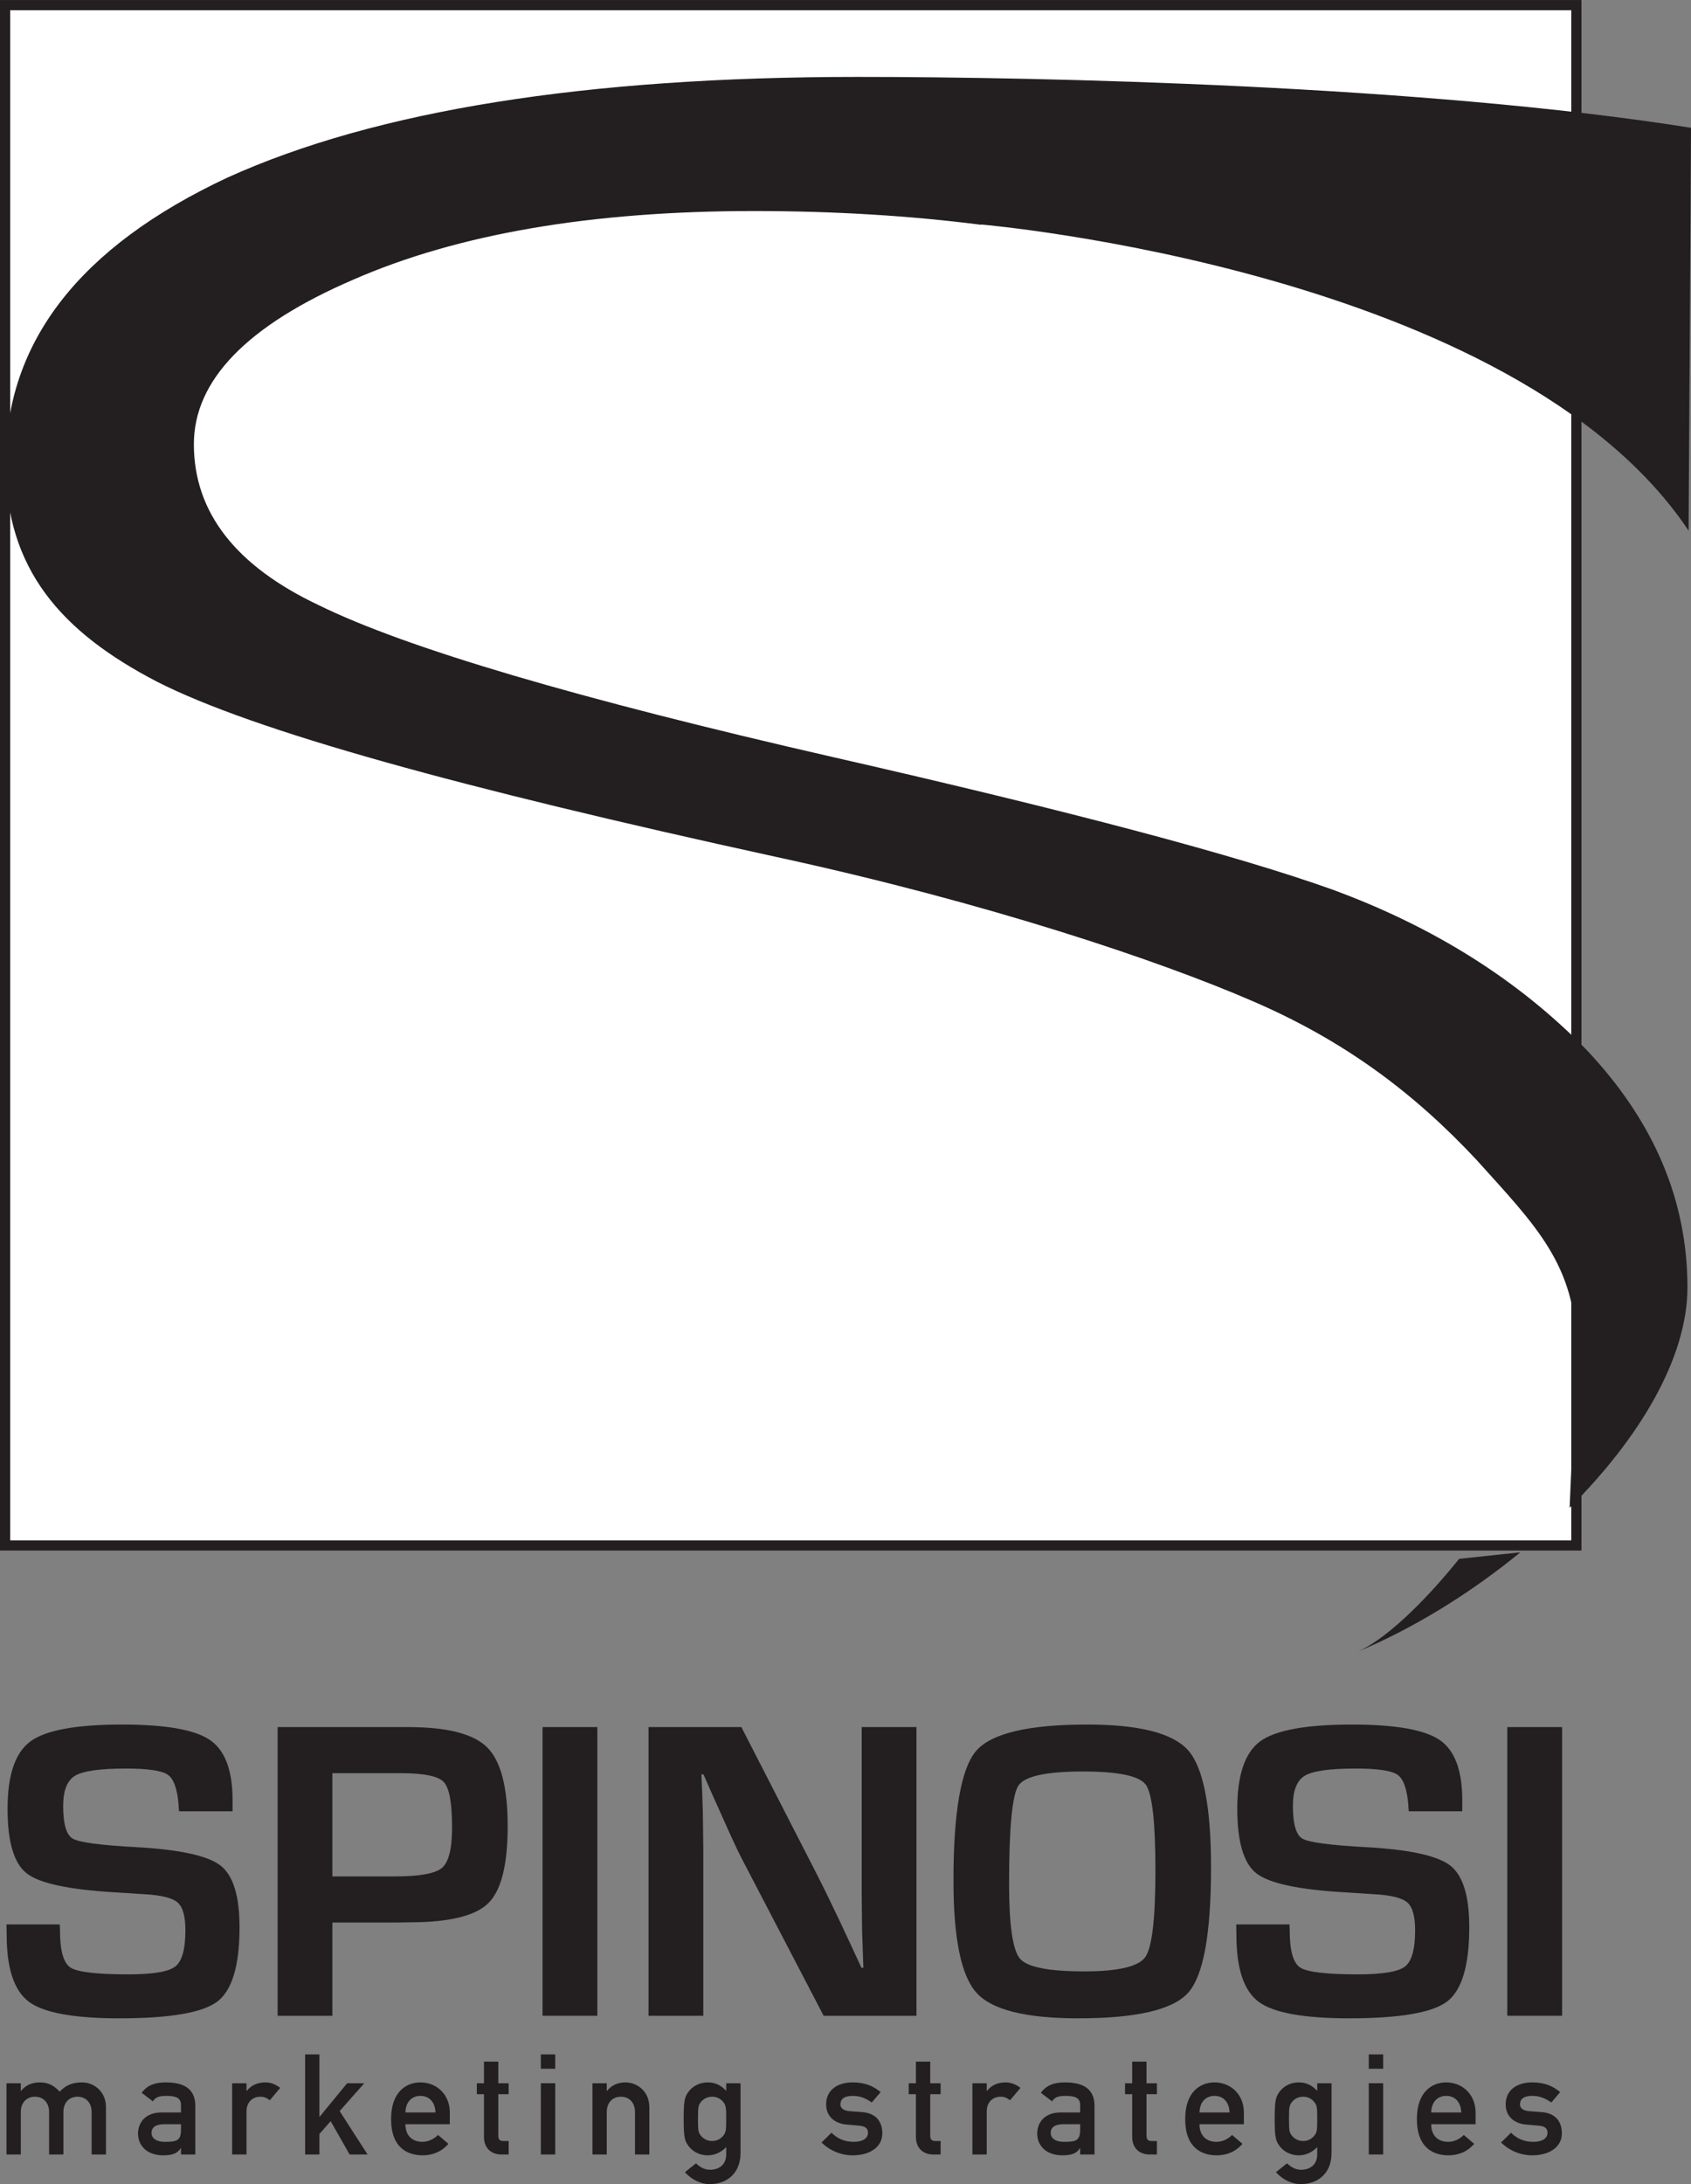
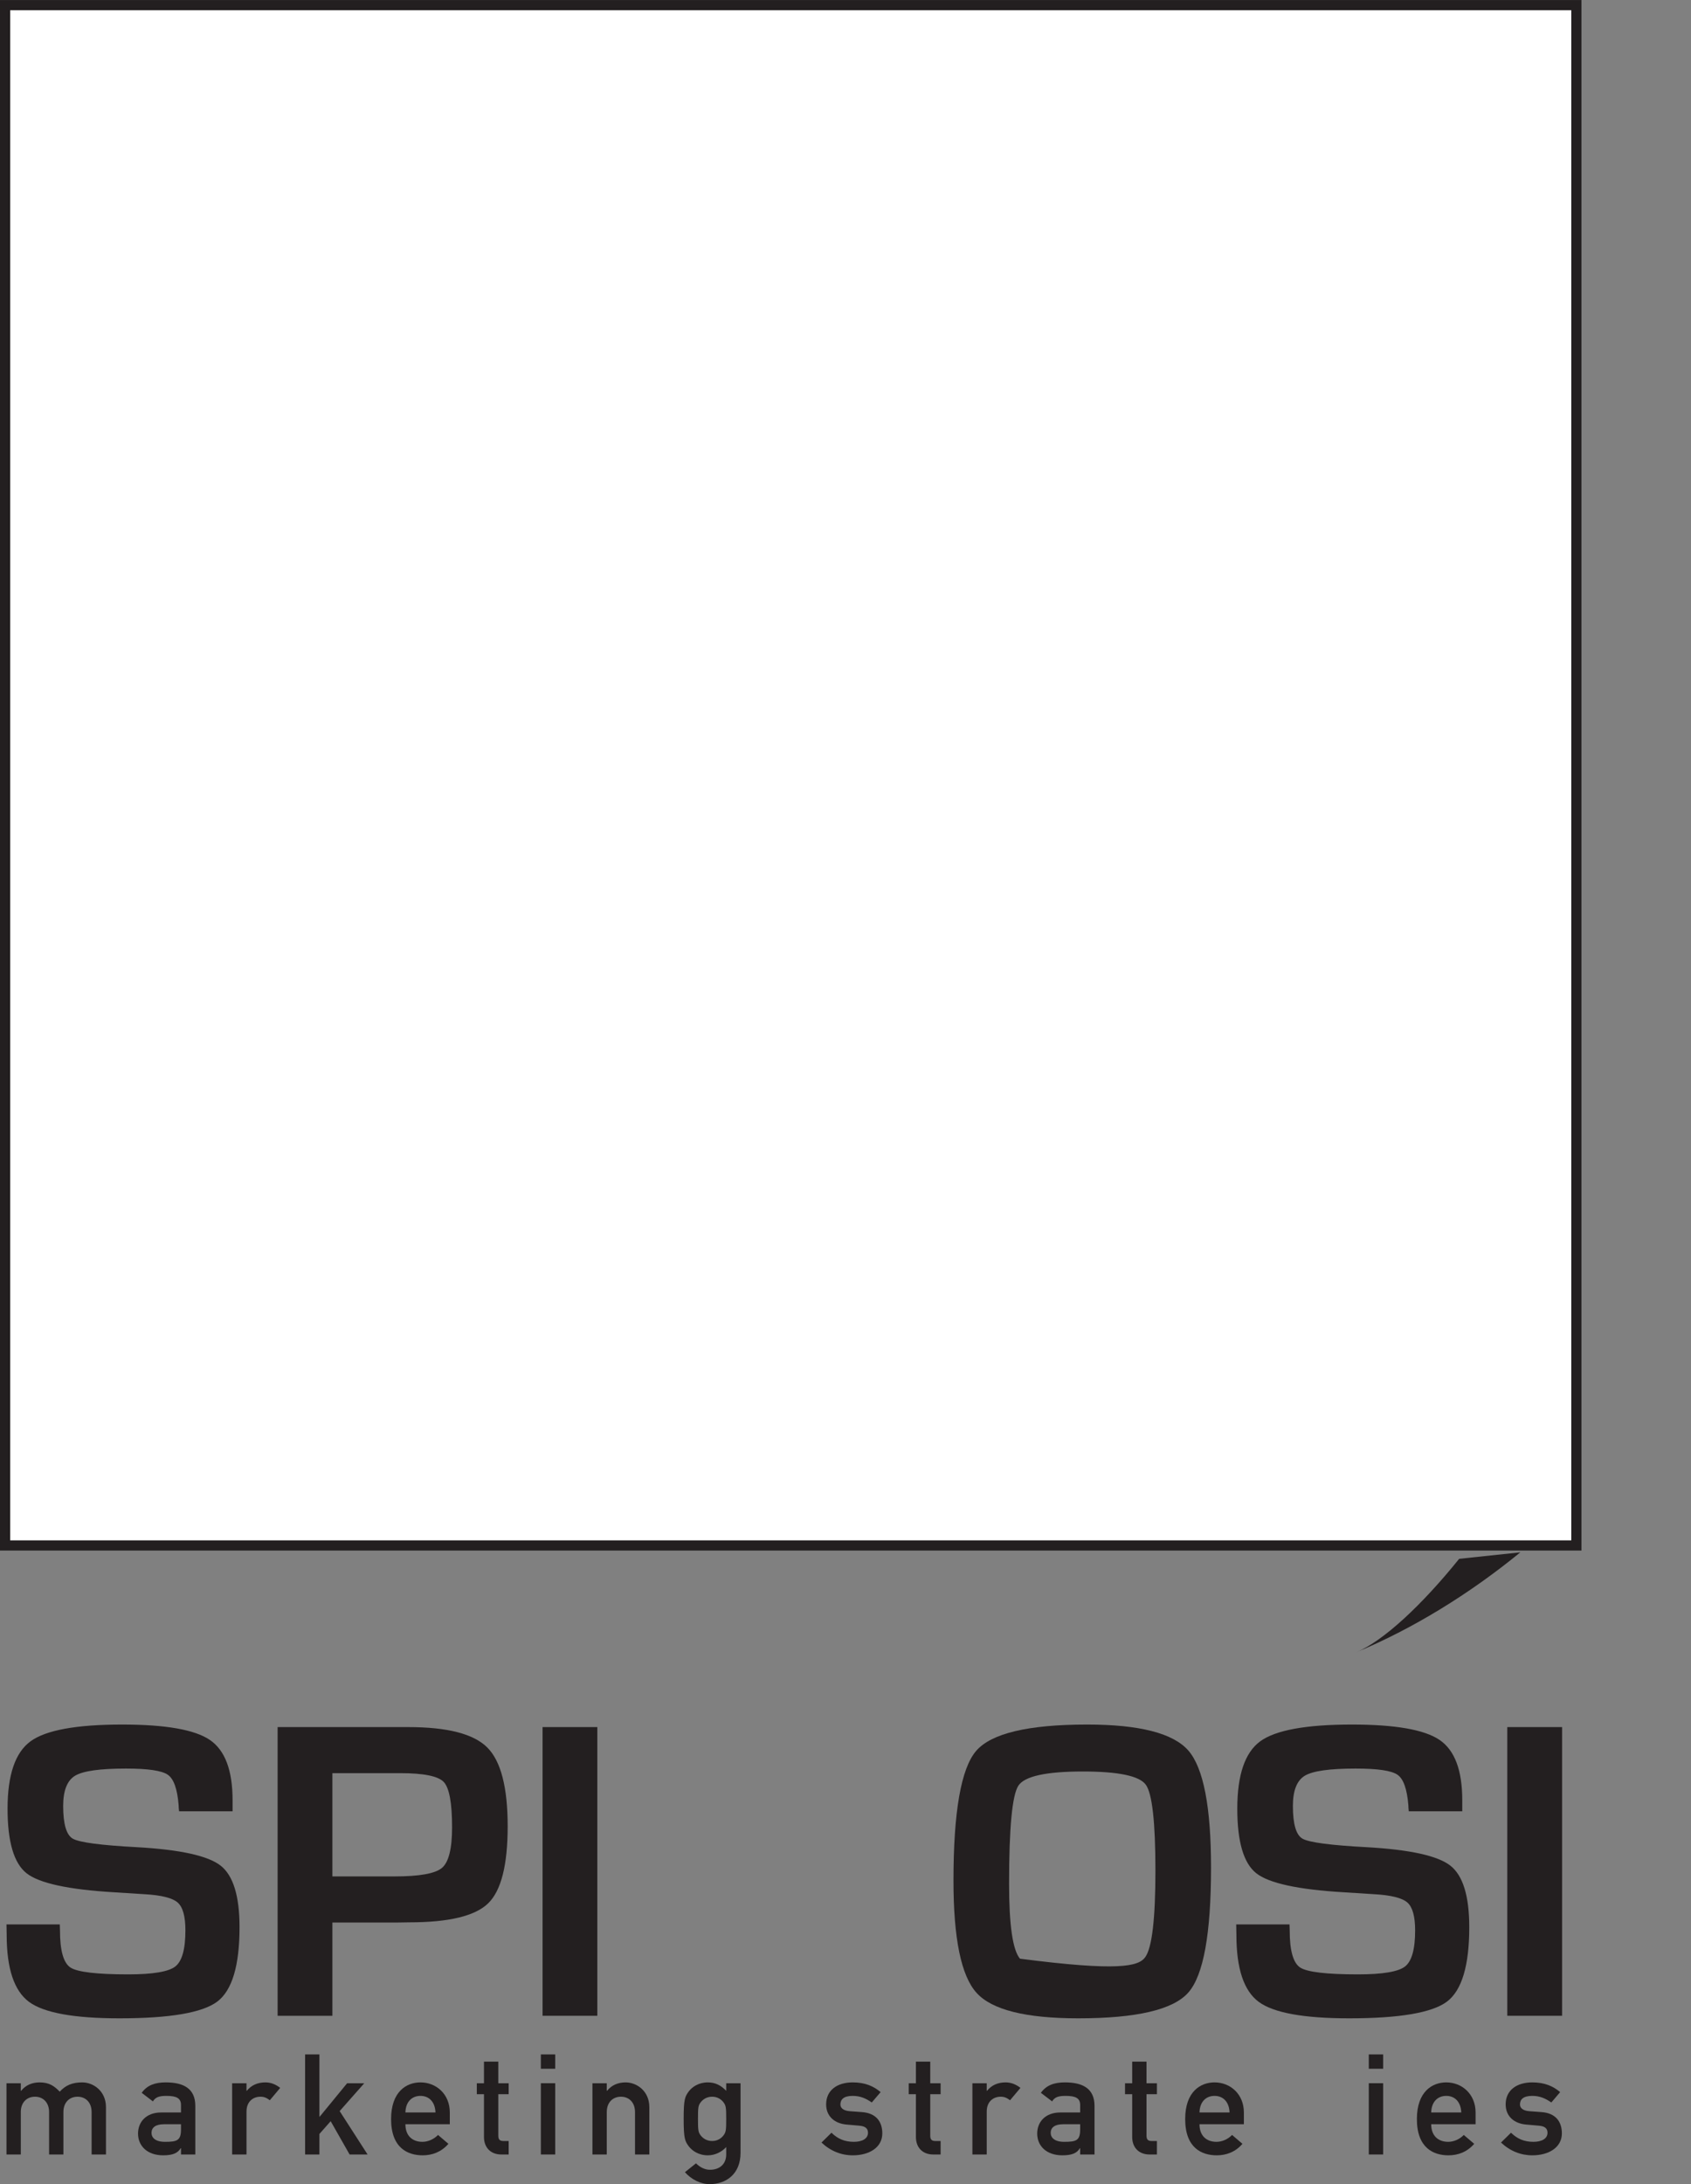
<svg xmlns="http://www.w3.org/2000/svg" width="166.06pt" height="214.43pt" viewBox="0 0 166.06 214.43" version="1.1">
  <rect x="0" y="0" width="166.06" height="214.43" fill="#808080" stroke="none" />
  <defs>
    <clipPath id="clip1">
      <path d="M 67 204 L 73 204 L 73 214.43 L 67 214.43 Z M 67 204 " />
    </clipPath>
    <clipPath id="clip2">
      <path d="M 125 204 L 131 204 L 131 214.43 L 125 214.43 Z M 125 204 " />
    </clipPath>
    <clipPath id="clip3">
      <path d="M 0 7 L 166.059 7 L 166.059 149 L 0 149 Z M 0 7 " />
    </clipPath>
  </defs>
  <g id="surface1">
    <path style=" stroke:none;fill-rule:nonzero;fill:rgb(13.699%,12.199%,12.5%);fill-opacity:1;" d="M 0.637 204.527 L 2.043 204.527 L 2.043 205.27 L 2.074 205.27 C 2.512 204.715 3.148 204.441 3.895 204.441 C 4.871 204.441 5.367 204.84 5.867 205.352 C 6.445 204.715 7.121 204.441 8.074 204.441 C 9.164 204.441 10.406 205.285 10.406 206.871 L 10.406 211.52 L 8.996 211.52 L 8.996 207.355 C 8.996 206.402 8.406 205.848 7.617 205.848 C 6.82 205.848 6.227 206.402 6.227 207.355 L 6.227 211.52 L 4.82 211.52 L 4.82 207.355 C 4.82 206.402 4.223 205.848 3.438 205.848 C 2.637 205.848 2.043 206.402 2.043 207.355 L 2.043 211.52 L 0.637 211.52 " />
    <path style=" stroke:none;fill-rule:nonzero;fill:rgb(13.699%,12.199%,12.5%);fill-opacity:1;" d="M 17.773 208.551 L 16.09 208.551 C 15.266 208.551 14.879 208.887 14.879 209.395 C 14.879 209.863 15.25 210.277 16.203 210.277 C 17.375 210.277 17.773 210.156 17.773 209.066 Z M 17.773 210.898 L 17.746 210.898 C 17.457 211.383 16.973 211.602 16.023 211.602 C 14.465 211.602 13.555 210.68 13.555 209.465 C 13.555 208.348 14.328 207.395 15.828 207.395 L 17.773 207.395 L 17.773 206.664 C 17.773 206 17.348 205.766 16.34 205.766 C 15.609 205.766 15.266 205.902 15.016 206.305 L 13.914 205.465 C 14.449 204.719 15.223 204.441 16.273 204.441 C 17.996 204.441 19.18 205.023 19.18 206.746 L 19.18 211.52 L 17.773 211.52 " />
    <path style=" stroke:none;fill-rule:nonzero;fill:rgb(13.699%,12.199%,12.5%);fill-opacity:1;" d="M 22.797 204.527 L 24.207 204.527 L 24.207 205.27 L 24.234 205.27 C 24.676 204.715 25.309 204.441 26.055 204.441 C 26.621 204.441 27.09 204.648 27.516 204.98 L 26.496 206.195 C 26.164 205.945 25.93 205.848 25.57 205.848 C 24.883 205.848 24.207 206.293 24.207 207.312 L 24.207 211.52 L 22.797 211.52 " />
    <path style=" stroke:none;fill-rule:nonzero;fill:rgb(13.699%,12.199%,12.5%);fill-opacity:1;" d="M 29.961 201.695 L 31.367 201.695 L 31.367 207.809 L 31.395 207.809 L 34.086 204.527 L 35.77 204.527 L 33.355 207.258 L 36.098 211.52 L 34.332 211.52 L 32.473 208.25 L 31.367 209.504 L 31.367 211.52 L 29.961 211.52 " />
    <path style=" stroke:none;fill-rule:nonzero;fill:rgb(13.699%,12.199%,12.5%);fill-opacity:1;" d="M 42.766 207.395 C 42.723 206.332 42.117 205.766 41.289 205.766 C 40.461 205.766 39.84 206.332 39.812 207.395 Z M 39.812 208.551 C 39.812 209.699 40.516 210.277 41.48 210.277 C 42.02 210.277 42.598 210.031 43.016 209.602 L 44.035 210.473 C 43.344 211.27 42.449 211.602 41.512 211.602 C 40.074 211.602 38.406 210.914 38.406 208.043 C 38.406 205.324 39.938 204.441 41.289 204.441 C 42.832 204.441 44.172 205.586 44.172 207.395 L 44.172 208.551 " />
    <path style=" stroke:none;fill-rule:nonzero;fill:rgb(13.699%,12.199%,12.5%);fill-opacity:1;" d="M 47.527 202.402 L 48.934 202.402 L 48.934 204.527 L 49.953 204.527 L 49.953 205.602 L 48.934 205.602 L 48.934 209.672 C 48.934 210.055 49.086 210.195 49.43 210.195 L 49.953 210.195 L 49.953 211.52 L 49.223 211.52 C 48.246 211.52 47.527 210.898 47.527 209.797 L 47.527 205.602 L 46.824 205.602 L 46.824 204.527 L 47.527 204.527 " />
    <path style=" stroke:none;fill-rule:nonzero;fill:rgb(13.699%,12.199%,12.5%);fill-opacity:1;" d="M 53.113 204.523 L 54.523 204.523 L 54.523 211.52 L 53.113 211.52 Z M 53.113 201.695 L 54.523 201.695 L 54.523 203.102 L 53.113 203.102 Z M 53.113 201.695 " />
    <path style=" stroke:none;fill-rule:nonzero;fill:rgb(13.699%,12.199%,12.5%);fill-opacity:1;" d="M 58.18 204.527 L 59.586 204.527 L 59.586 205.27 L 59.613 205.27 C 60.055 204.715 60.691 204.441 61.434 204.441 C 62.527 204.441 63.766 205.285 63.766 206.871 L 63.766 211.52 L 62.359 211.52 L 62.359 207.355 C 62.359 206.402 61.766 205.848 60.98 205.848 C 60.18 205.848 59.586 206.402 59.586 207.355 L 59.586 211.52 L 58.18 211.52 " />
    <g clip-path="url(#clip1)" clip-rule="nonzero">
      <path style=" stroke:none;fill-rule:nonzero;fill:rgb(13.699%,12.199%,12.5%);fill-opacity:1;" d="M 68.816 209.656 C 69.012 209.906 69.371 210.195 69.938 210.195 C 70.488 210.195 70.848 209.906 71.039 209.656 C 71.285 209.34 71.316 209.145 71.316 208.027 C 71.316 206.895 71.285 206.707 71.039 206.387 C 70.848 206.137 70.488 205.848 69.938 205.848 C 69.371 205.848 69.012 206.137 68.816 206.387 C 68.57 206.707 68.543 206.895 68.543 208.027 C 68.543 209.145 68.57 209.34 68.816 209.656 M 71.316 210.789 C 70.875 211.27 70.227 211.602 69.508 211.602 C 68.598 211.602 67.977 211.145 67.66 210.746 C 67.262 210.223 67.137 209.961 67.137 208.027 C 67.137 206.086 67.262 205.824 67.66 205.297 C 67.977 204.895 68.598 204.441 69.508 204.441 C 70.227 204.441 70.793 204.719 71.316 205.27 L 71.316 204.527 L 72.723 204.527 L 72.723 211.352 C 72.723 213.465 71.285 214.43 69.688 214.43 C 68.789 214.43 67.883 213.961 67.262 213.258 L 68.348 212.387 C 68.695 212.734 69.176 213.02 69.715 213.02 C 70.652 213.02 71.316 212.484 71.316 211.508 " />
    </g>
    <path style=" stroke:none;fill-rule:nonzero;fill:rgb(13.699%,12.199%,12.5%);fill-opacity:1;" d="M 81.652 209.383 C 82.258 209.973 82.918 210.277 83.859 210.277 C 84.656 210.277 85.238 209.973 85.238 209.383 C 85.238 208.887 84.863 208.734 84.383 208.691 L 83.141 208.582 C 81.984 208.484 81.129 207.793 81.129 206.598 C 81.129 205.176 82.258 204.441 83.734 204.441 C 84.965 204.441 85.789 204.816 86.48 205.395 L 85.609 206.414 C 85.059 206.027 84.492 205.766 83.734 205.766 C 82.84 205.766 82.531 206.125 82.531 206.609 C 82.531 206.91 82.754 207.215 83.457 207.27 L 84.617 207.355 C 86.066 207.449 86.645 208.332 86.645 209.449 C 86.645 210.816 85.379 211.602 83.75 211.602 C 82.617 211.602 81.57 211.188 80.672 210.348 " />
    <path style=" stroke:none;fill-rule:nonzero;fill:rgb(13.699%,12.199%,12.5%);fill-opacity:1;" d="M 89.945 202.402 L 91.352 202.402 L 91.352 204.527 L 92.371 204.527 L 92.371 205.602 L 91.352 205.602 L 91.352 209.672 C 91.352 210.055 91.504 210.195 91.848 210.195 L 92.371 210.195 L 92.371 211.52 L 91.641 211.52 C 90.66 211.52 89.945 210.898 89.945 209.797 L 89.945 205.602 L 89.238 205.602 L 89.238 204.527 L 89.945 204.527 " />
    <path style=" stroke:none;fill-rule:nonzero;fill:rgb(13.699%,12.199%,12.5%);fill-opacity:1;" d="M 95.492 204.527 L 96.898 204.527 L 96.898 205.27 L 96.926 205.27 C 97.367 204.715 98 204.441 98.746 204.441 C 99.312 204.441 99.781 204.648 100.211 204.98 L 99.188 206.195 C 98.855 205.945 98.621 205.848 98.266 205.848 C 97.574 205.848 96.898 206.293 96.898 207.312 L 96.898 211.52 L 95.492 211.52 " />
    <path style=" stroke:none;fill-rule:nonzero;fill:rgb(13.699%,12.199%,12.5%);fill-opacity:1;" d="M 106.074 208.551 L 104.395 208.551 C 103.566 208.551 103.18 208.887 103.18 209.395 C 103.18 209.863 103.555 210.277 104.504 210.277 C 105.676 210.277 106.074 210.156 106.074 209.066 Z M 106.074 210.898 L 106.051 210.898 C 105.758 211.383 105.277 211.602 104.324 211.602 C 102.766 211.602 101.855 210.68 101.855 209.465 C 101.855 208.348 102.629 207.395 104.129 207.395 L 106.074 207.395 L 106.074 206.664 C 106.074 206 105.648 205.766 104.641 205.766 C 103.91 205.766 103.566 205.902 103.32 206.305 L 102.215 205.465 C 102.754 204.719 103.523 204.441 104.574 204.441 C 106.297 204.441 107.484 205.023 107.484 206.746 L 107.484 211.52 L 106.074 211.52 " />
    <path style=" stroke:none;fill-rule:nonzero;fill:rgb(13.699%,12.199%,12.5%);fill-opacity:1;" d="M 111.184 202.402 L 112.59 202.402 L 112.59 204.527 L 113.613 204.527 L 113.613 205.602 L 112.59 205.602 L 112.59 209.672 C 112.59 210.055 112.742 210.195 113.09 210.195 L 113.613 210.195 L 113.613 211.52 L 112.883 211.52 C 111.902 211.52 111.184 210.898 111.184 209.797 L 111.184 205.602 L 110.48 205.602 L 110.48 204.527 L 111.184 204.527 " />
    <path style=" stroke:none;fill-rule:nonzero;fill:rgb(13.699%,12.199%,12.5%);fill-opacity:1;" d="M 120.746 207.395 C 120.703 206.332 120.098 205.766 119.27 205.766 C 118.441 205.766 117.82 206.332 117.793 207.395 Z M 117.793 208.551 C 117.793 209.699 118.496 210.277 119.461 210.277 C 120 210.277 120.578 210.031 120.992 209.602 L 122.012 210.473 C 121.324 211.27 120.43 211.602 119.488 211.602 C 118.055 211.602 116.387 210.914 116.387 208.043 C 116.387 205.324 117.914 204.441 119.27 204.441 C 120.812 204.441 122.152 205.586 122.152 207.395 L 122.152 208.551 " />
    <g clip-path="url(#clip2)" clip-rule="nonzero">
-       <path style=" stroke:none;fill-rule:nonzero;fill:rgb(13.699%,12.199%,12.5%);fill-opacity:1;" d="M 126.859 209.656 C 127.051 209.906 127.41 210.195 127.977 210.195 C 128.527 210.195 128.887 209.906 129.078 209.656 C 129.328 209.34 129.355 209.145 129.355 208.027 C 129.355 206.895 129.328 206.707 129.078 206.387 C 128.887 206.137 128.527 205.848 127.977 205.848 C 127.41 205.848 127.051 206.137 126.859 206.387 C 126.609 206.707 126.582 206.895 126.582 208.027 C 126.582 209.145 126.609 209.34 126.859 209.656 M 129.355 210.789 C 128.914 211.27 128.266 211.602 127.547 211.602 C 126.637 211.602 126.016 211.145 125.699 210.746 C 125.301 210.223 125.176 209.961 125.176 208.027 C 125.176 206.086 125.301 205.824 125.699 205.297 C 126.016 204.895 126.637 204.441 127.547 204.441 C 128.266 204.441 128.832 204.719 129.355 205.27 L 129.355 204.527 L 130.762 204.527 L 130.762 211.352 C 130.762 213.465 129.328 214.43 127.727 214.43 C 126.828 214.43 125.922 213.961 125.301 213.258 L 126.391 212.387 C 126.734 212.734 127.219 213.02 127.754 213.02 C 128.691 213.02 129.355 212.484 129.355 211.508 " />
-     </g>
+       </g>
    <path style=" stroke:none;fill-rule:nonzero;fill:rgb(13.699%,12.199%,12.5%);fill-opacity:1;" d="M 134.418 204.523 L 135.828 204.523 L 135.828 211.52 L 134.418 211.52 Z M 134.418 201.695 L 135.828 201.695 L 135.828 203.102 L 134.418 203.102 Z M 134.418 201.695 " />
    <path style=" stroke:none;fill-rule:nonzero;fill:rgb(13.699%,12.199%,12.5%);fill-opacity:1;" d="M 143.5 207.395 C 143.457 206.332 142.852 205.766 142.023 205.766 C 141.195 205.766 140.574 206.332 140.547 207.395 Z M 140.547 208.551 C 140.547 209.699 141.25 210.277 142.215 210.277 C 142.754 210.277 143.336 210.031 143.746 209.602 L 144.77 210.473 C 144.078 211.27 143.184 211.602 142.242 211.602 C 140.809 211.602 139.141 210.914 139.141 208.043 C 139.141 205.324 140.672 204.441 142.023 204.441 C 143.566 204.441 144.906 205.586 144.906 207.395 L 144.906 208.551 " />
    <path style=" stroke:none;fill-rule:nonzero;fill:rgb(13.699%,12.199%,12.5%);fill-opacity:1;" d="M 148.383 209.383 C 148.992 209.973 149.652 210.277 150.59 210.277 C 151.391 210.277 151.969 209.973 151.969 209.383 C 151.969 208.887 151.598 208.734 151.117 208.691 L 149.875 208.582 C 148.715 208.484 147.859 207.793 147.859 206.598 C 147.859 205.176 148.992 204.441 150.469 204.441 C 151.695 204.441 152.523 204.816 153.211 205.395 L 152.344 206.414 C 151.789 206.027 151.227 205.766 150.469 205.766 C 149.57 205.766 149.266 206.125 149.266 206.609 C 149.266 206.91 149.488 207.215 150.191 207.27 L 151.352 207.355 C 152.801 207.449 153.379 208.332 153.379 209.449 C 153.379 210.816 152.109 211.602 150.48 211.602 C 149.352 211.602 148.301 211.188 147.402 210.348 " />
    <path style=" stroke:none;fill-rule:nonzero;fill:rgb(13.699%,12.199%,12.5%);fill-opacity:1;" d="M 22.84 177.824 L 17.586 177.824 C 17.555 177.559 17.543 177.367 17.543 177.242 C 17.418 175.648 17.066 174.645 16.484 174.242 C 15.902 173.832 14.531 173.629 12.371 173.629 C 9.824 173.629 8.16 173.863 7.375 174.332 C 6.594 174.805 6.203 175.793 6.203 177.301 C 6.203 179.09 6.523 180.164 7.16 180.52 C 7.797 180.883 9.898 181.16 13.473 181.352 C 17.695 181.59 20.426 182.191 21.664 183.16 C 22.902 184.129 23.523 186.141 23.523 189.203 C 23.523 192.969 22.797 195.402 21.344 196.504 C 19.891 197.602 16.684 198.152 11.727 198.152 C 7.27 198.152 4.309 197.613 2.848 196.535 C 1.391 195.453 0.656 193.266 0.656 189.969 L 0.637 188.934 L 5.871 188.934 L 5.891 189.535 C 5.891 191.512 6.238 192.727 6.93 193.172 C 7.625 193.613 9.512 193.836 12.598 193.836 C 15.008 193.836 16.543 193.578 17.211 193.066 C 17.875 192.551 18.207 191.371 18.207 189.512 C 18.207 188.145 17.957 187.234 17.449 186.785 C 16.941 186.336 15.855 186.059 14.176 185.965 L 11.207 185.777 C 6.723 185.512 3.855 184.891 2.609 183.91 C 1.363 182.926 0.742 180.812 0.742 177.574 C 0.742 174.262 1.492 172.059 2.996 170.957 C 4.496 169.859 7.5 169.309 11.996 169.309 C 16.262 169.309 19.133 169.812 20.613 170.824 C 22.098 171.836 22.84 173.805 22.84 176.746 " />
    <path style=" stroke:none;fill-rule:nonzero;fill:rgb(13.699%,12.199%,12.5%);fill-opacity:1;" d="M 32.641 184.219 L 38.766 184.219 C 41.203 184.219 42.75 183.938 43.406 183.379 C 44.066 182.816 44.395 181.488 44.395 179.402 C 44.395 177.008 44.121 175.52 43.574 174.945 C 43.027 174.371 41.605 174.082 39.305 174.082 L 32.641 174.082 Z M 27.262 197.902 L 27.262 169.559 L 40.094 169.559 C 43.93 169.559 46.516 170.223 47.852 171.562 C 49.188 172.898 49.855 175.477 49.855 179.297 C 49.855 183.09 49.219 185.609 47.945 186.855 C 46.672 188.102 44.094 188.727 40.219 188.727 L 38.973 188.746 L 32.641 188.746 L 32.641 197.902 " />
    <path style=" stroke:none;fill-rule:nonzero;fill:rgb(13.699%,12.199%,12.5%);fill-opacity:1;" d="M 53.281 197.902 L 58.66 197.902 L 58.66 169.559 L 53.281 169.559 Z M 53.281 197.902 " />
-     <path style=" stroke:none;fill-rule:nonzero;fill:rgb(13.699%,12.199%,12.5%);fill-opacity:1;" d="M 90 169.559 L 90 197.902 L 80.883 197.902 L 72.781 182.352 C 72.383 181.574 71.75 180.219 70.895 178.277 L 69.98 176.246 L 69.086 174.207 L 68.879 174.207 L 68.961 176.078 L 69.023 177.926 L 69.066 181.645 L 69.066 197.902 L 63.688 197.902 L 63.688 169.559 L 72.805 169.559 L 80.176 183.93 C 80.828 185.203 81.582 186.746 82.441 188.559 L 83.52 190.863 L 84.598 193.191 L 84.785 193.191 L 84.66 189.535 L 84.621 185.879 L 84.621 169.559 " />
-     <path style=" stroke:none;fill-rule:nonzero;fill:rgb(13.699%,12.199%,12.5%);fill-opacity:1;" d="M 106.34 173.918 C 102.73 173.918 100.617 174.383 100.008 175.309 C 99.398 176.238 99.094 179.449 99.094 184.945 C 99.094 189.016 99.453 191.465 100.164 192.297 C 100.879 193.129 102.977 193.543 106.465 193.543 C 109.805 193.543 111.805 193.074 112.469 192.141 C 113.133 191.207 113.465 188.371 113.465 183.637 C 113.465 178.891 113.148 176.082 112.52 175.215 C 111.891 174.352 109.832 173.918 106.34 173.918 M 106.758 169.309 C 111.906 169.309 115.223 170.164 116.707 171.871 C 118.184 173.582 118.926 177.406 118.926 183.348 C 118.926 189.84 118.184 193.934 116.695 195.621 C 115.207 197.309 111.602 198.152 105.887 198.152 C 100.734 198.152 97.406 197.32 95.898 195.648 C 94.387 193.98 93.633 190.309 93.633 184.633 C 93.633 177.879 94.375 173.637 95.855 171.902 C 97.336 170.176 100.969 169.309 106.758 169.309 " />
+     <path style=" stroke:none;fill-rule:nonzero;fill:rgb(13.699%,12.199%,12.5%);fill-opacity:1;" d="M 106.34 173.918 C 102.73 173.918 100.617 174.383 100.008 175.309 C 99.398 176.238 99.094 179.449 99.094 184.945 C 99.094 189.016 99.453 191.465 100.164 192.297 C 109.805 193.543 111.805 193.074 112.469 192.141 C 113.133 191.207 113.465 188.371 113.465 183.637 C 113.465 178.891 113.148 176.082 112.52 175.215 C 111.891 174.352 109.832 173.918 106.34 173.918 M 106.758 169.309 C 111.906 169.309 115.223 170.164 116.707 171.871 C 118.184 173.582 118.926 177.406 118.926 183.348 C 118.926 189.84 118.184 193.934 116.695 195.621 C 115.207 197.309 111.602 198.152 105.887 198.152 C 100.734 198.152 97.406 197.32 95.898 195.648 C 94.387 193.98 93.633 190.309 93.633 184.633 C 93.633 177.879 94.375 173.637 95.855 171.902 C 97.336 170.176 100.969 169.309 106.758 169.309 " />
    <path style=" stroke:none;fill-rule:nonzero;fill:rgb(13.699%,12.199%,12.5%);fill-opacity:1;" d="M 143.598 177.824 L 138.344 177.824 C 138.316 177.559 138.305 177.367 138.305 177.242 C 138.176 175.648 137.824 174.645 137.242 174.242 C 136.66 173.832 135.293 173.629 133.133 173.629 C 130.586 173.629 128.918 173.863 128.137 174.332 C 127.355 174.805 126.965 175.793 126.965 177.301 C 126.965 179.09 127.281 180.164 127.918 180.52 C 128.559 180.883 130.66 181.16 134.234 181.352 C 138.453 181.59 141.188 182.191 142.426 183.16 C 143.664 184.129 144.285 186.141 144.285 189.203 C 144.285 192.969 143.555 195.402 142.105 196.504 C 140.648 197.602 137.445 198.152 132.488 198.152 C 128.031 198.152 125.07 197.613 123.609 196.535 C 122.148 195.453 121.418 193.266 121.418 189.969 L 121.398 188.934 L 126.633 188.934 L 126.652 189.535 C 126.652 191.512 127 192.727 127.691 193.172 C 128.383 193.613 130.273 193.836 133.359 193.836 C 135.77 193.836 137.309 193.578 137.973 193.066 C 138.637 192.551 138.969 191.371 138.969 189.512 C 138.969 188.145 138.715 187.234 138.211 186.785 C 137.703 186.336 136.613 186.059 134.938 185.965 L 131.969 185.777 C 127.48 185.512 124.617 184.891 123.371 183.91 C 122.125 182.926 121.504 180.812 121.504 177.574 C 121.504 174.262 122.254 172.059 123.754 170.957 C 125.258 169.859 128.258 169.309 132.758 169.309 C 137.023 169.309 139.895 169.812 141.375 170.824 C 142.859 171.836 143.598 173.805 143.598 176.746 " />
    <path style=" stroke:none;fill-rule:nonzero;fill:rgb(13.699%,12.199%,12.5%);fill-opacity:1;" d="M 148.02 197.902 L 153.402 197.902 L 153.402 169.559 L 148.02 169.559 Z M 148.02 197.902 " />
    <path style=" stroke:none;fill-rule:nonzero;fill:rgb(13.699%,12.199%,12.5%);fill-opacity:1;" d="M 143.293 153.039 C 139.695 157.508 135.879 161.102 133.172 162.219 C 138.699 159.934 144.32 156.48 149.301 152.402 " />
    <path style="fill-rule:nonzero;fill:rgb(100%,100%,100%);fill-opacity:1;stroke-width:10;stroke-linecap:butt;stroke-linejoin:miter;stroke:rgb(13.699%,12.199%,12.5%);stroke-opacity:1;stroke-miterlimit:10;" d="M 5 627.034 L 1548.047 627.034 L 1548.047 2139.261 L 5 2139.261 Z M 5 627.034 " transform="matrix(0.1,0,0,-0.1,0,214.43)" />
    <g clip-path="url(#clip3)" clip-rule="nonzero">
-       <path style=" stroke:none;fill-rule:nonzero;fill:rgb(13.699%,12.199%,12.5%);fill-opacity:1;" d="M 155.758 103.027 C 162.395 110.031 165.711 117.816 165.711 126.383 C 165.711 133.355 160.973 141.219 154.141 148.035 L 154.801 132.566 C 154.801 124.199 150.801 120.316 144.961 113.832 C 138.801 107.25 131.973 102.141 122.973 98.273 C 113.812 94.301 96.934 88.621 76.242 84.133 C 45.117 77.332 24.941 71.758 15.461 66.949 C 5.98 62.039 0.555 55.84 0.555 45.492 C 0.555 33.574 7.82 24.223 22.355 17.426 C 36.887 10.848 57.504 7.551 84.203 7.551 C 102.363 7.551 139.844 8.371 166.062 12.547 L 165.824 52.098 C 148.734 26.508 96.328 22.039 96.328 22.039 L 96.359 22.07 C 89.379 21.176 81.93 20.719 74.012 20.719 C 58.055 20.719 44.945 22.969 34.68 27.461 C 24.254 31.957 19.039 37.34 19.039 43.609 C 19.039 50.297 23.145 55.574 31.359 59.441 C 39.891 63.625 56.715 68.594 81.832 74.336 C 105.207 79.664 121.555 84.004 130.879 87.348 C 140.832 91.008 149.125 96.234 155.758 103.027 " />
-     </g>
+       </g>
  </g>
</svg>